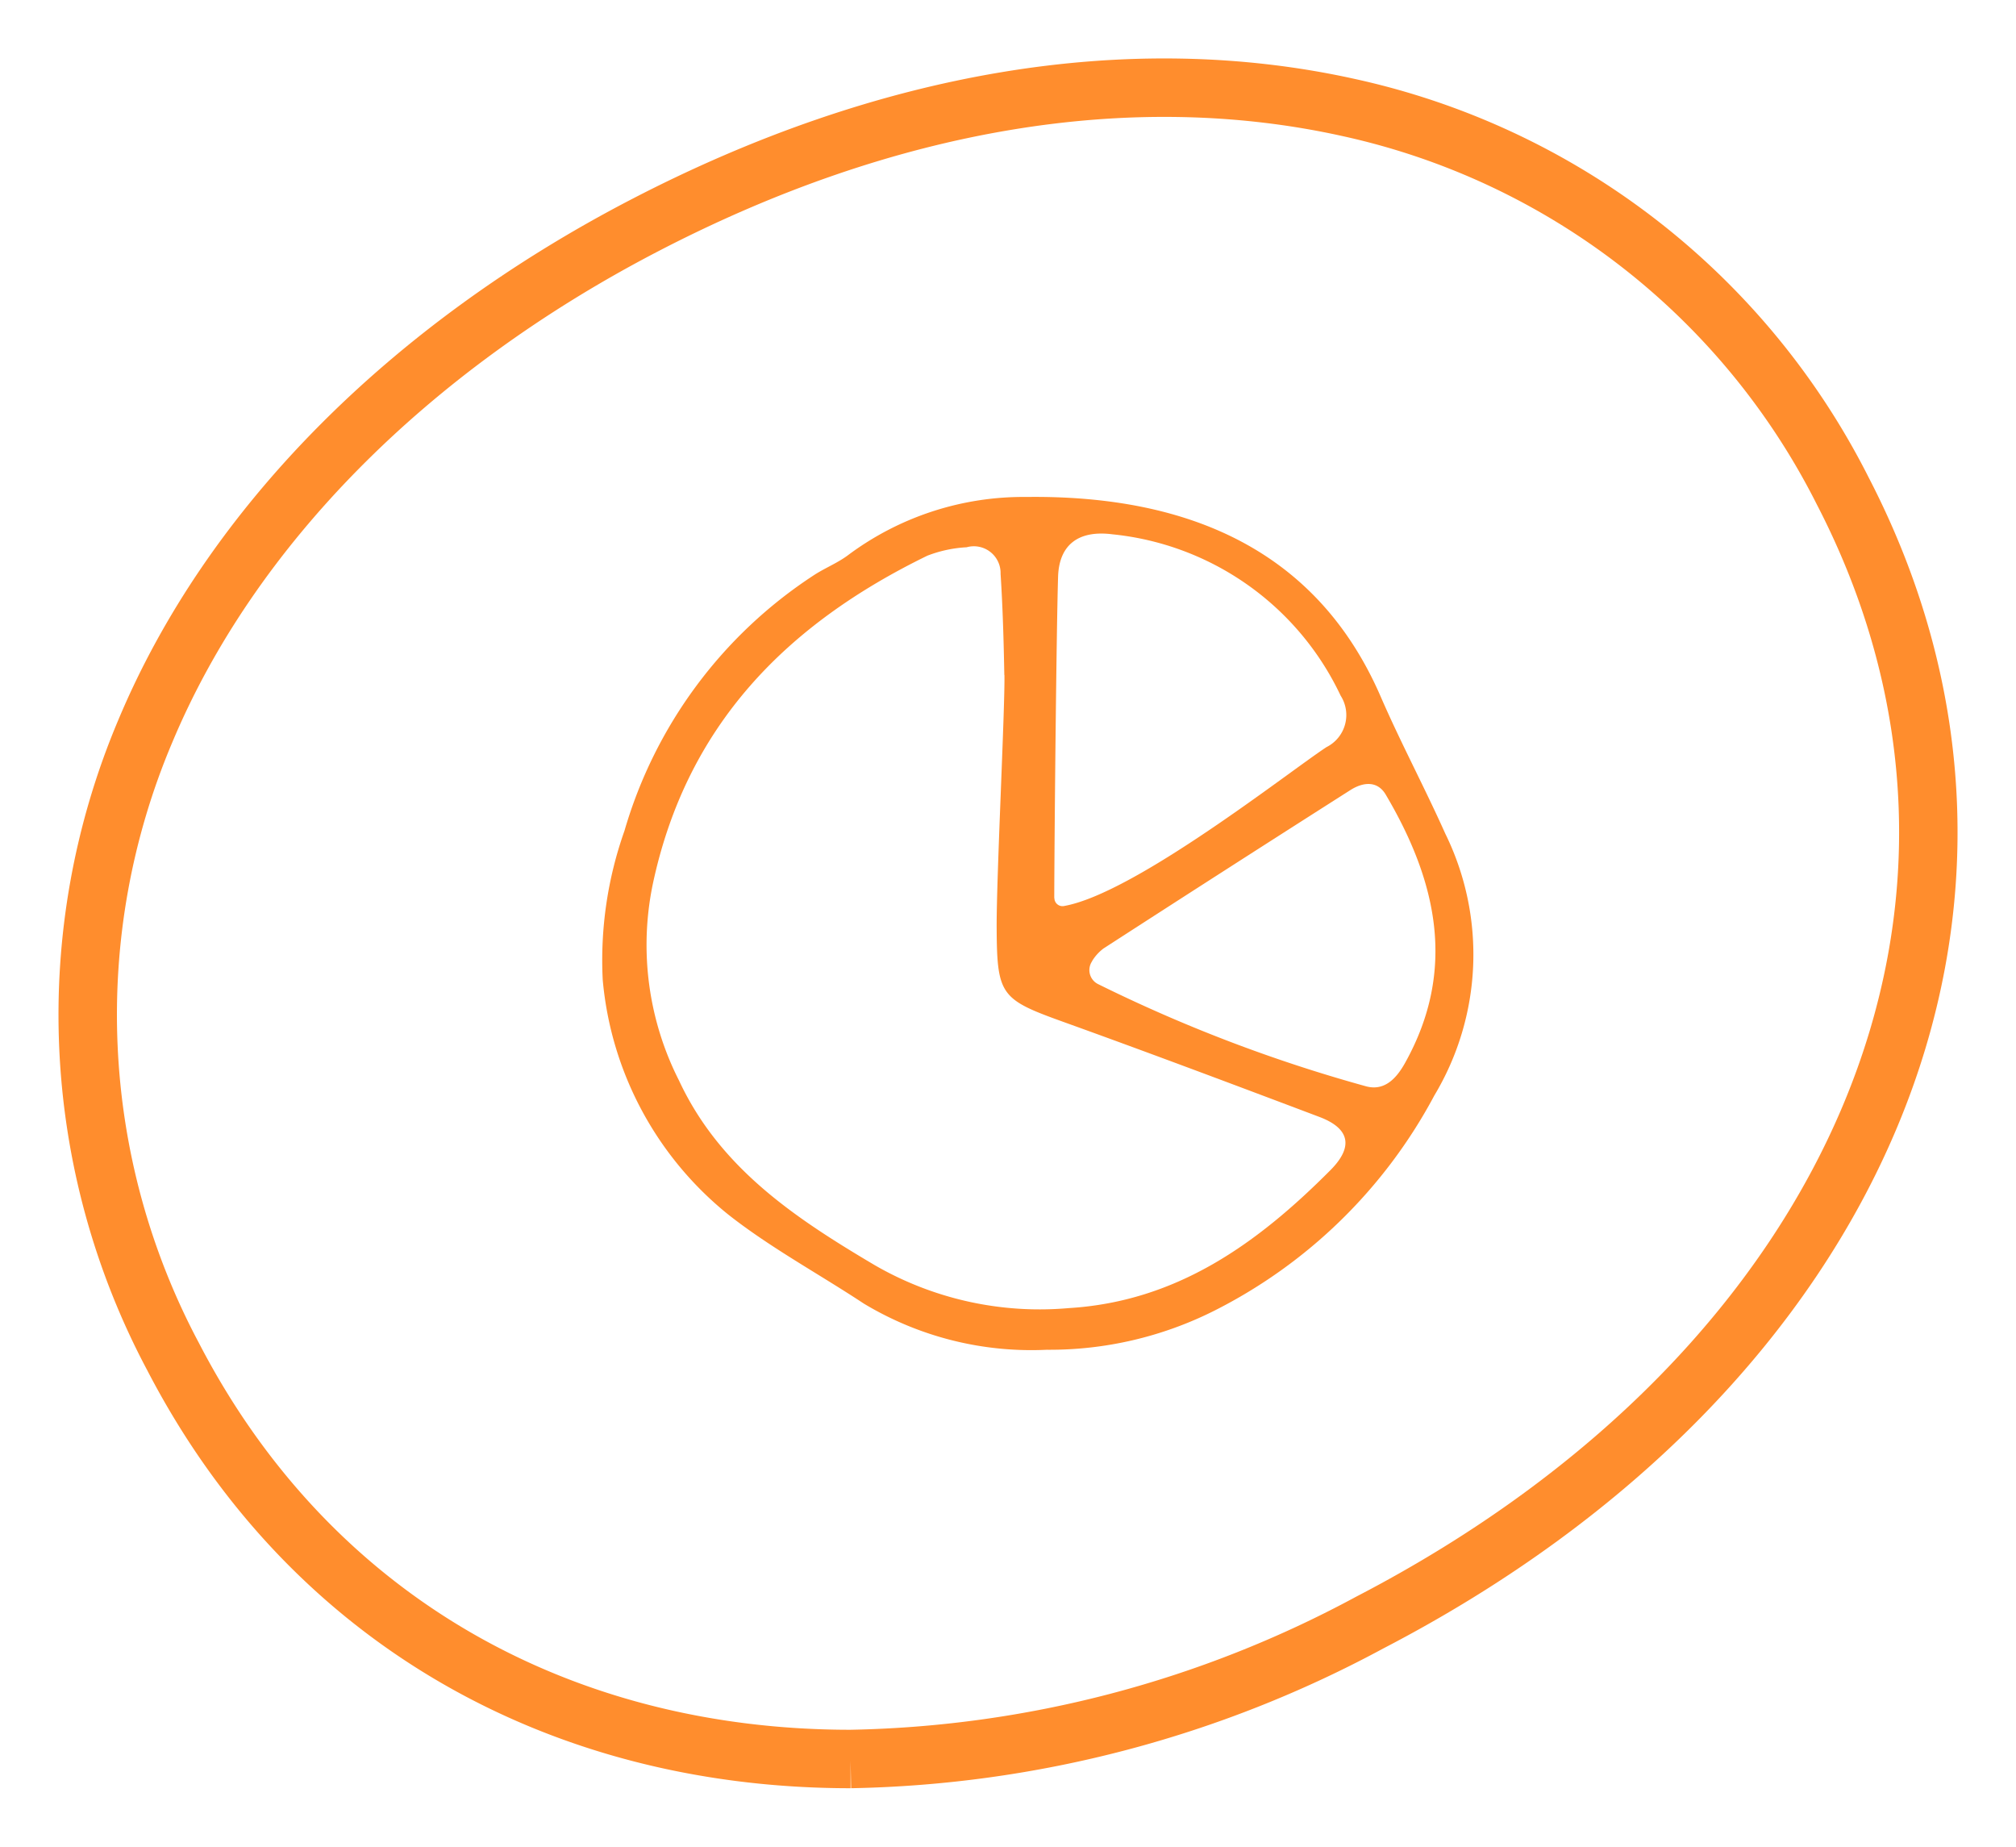
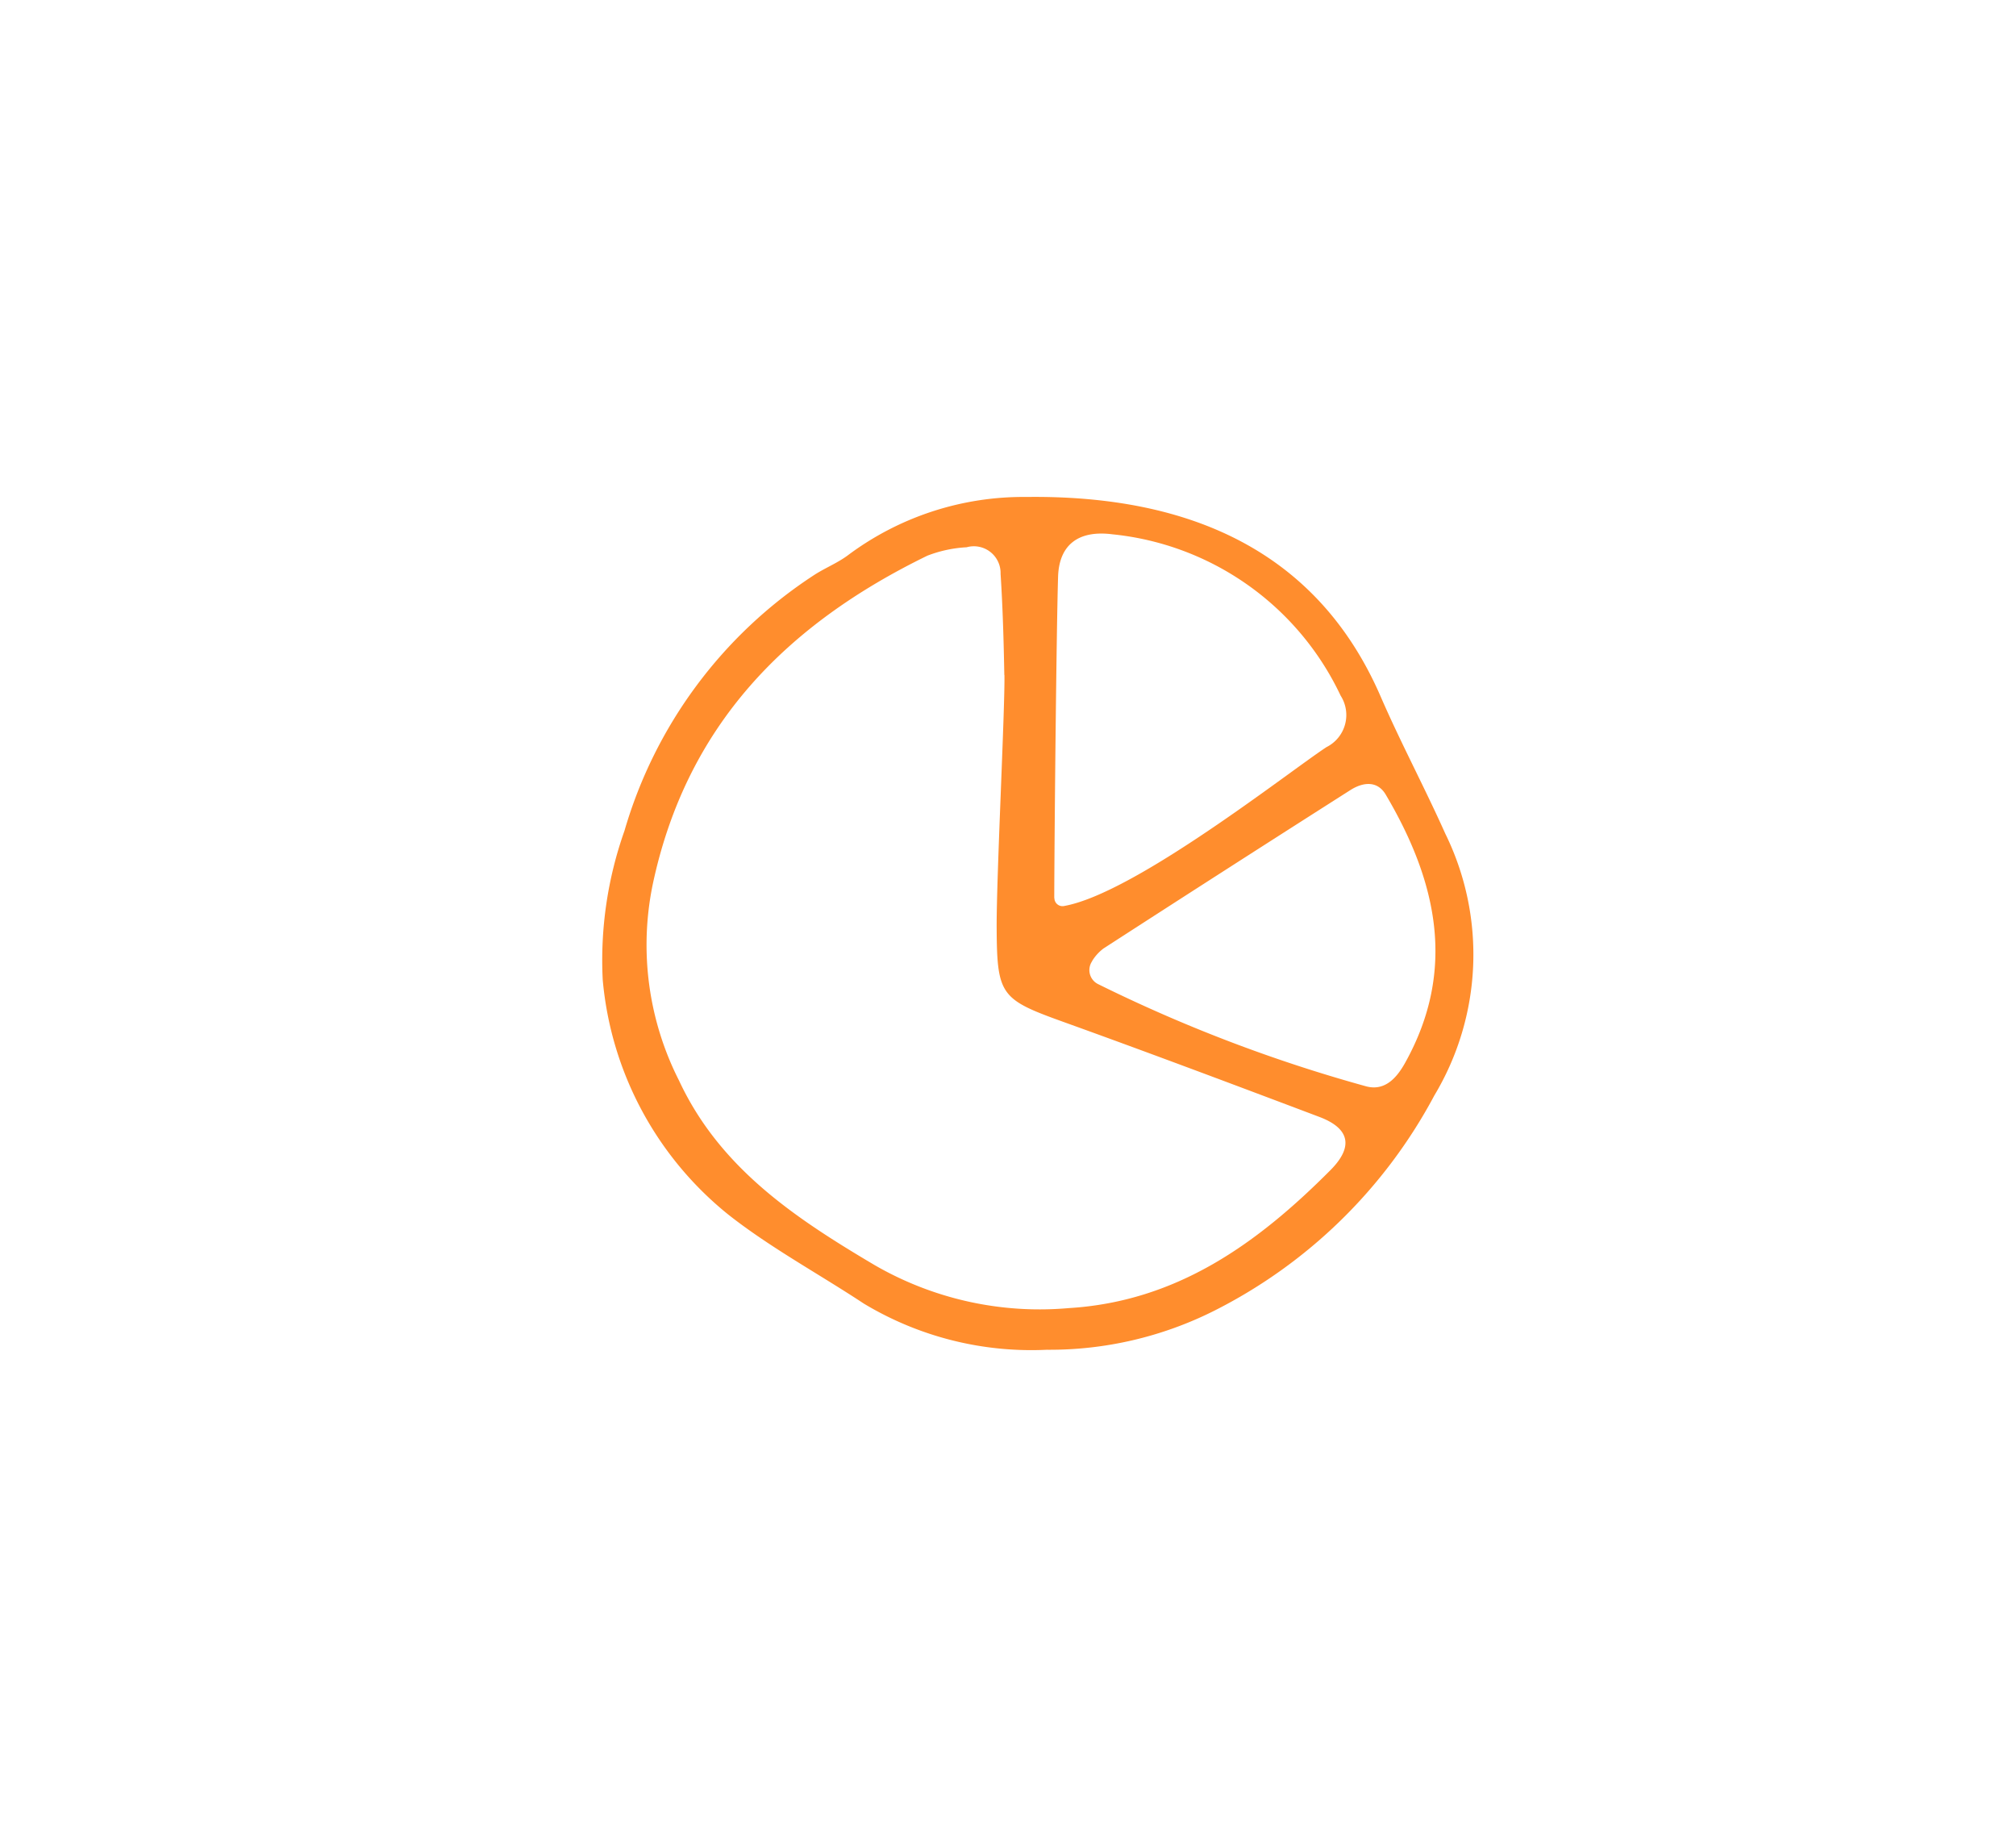
<svg xmlns="http://www.w3.org/2000/svg" width="68.996" height="63.189" viewBox="0 0 68.996 63.189">
  <defs>
    <clipPath id="clip-path">
-       <rect id="Rectangle_76" data-name="Rectangle 76" width="68.996" height="63.189" fill="none" stroke="#ff8d2d" stroke-width="2" />
-     </clipPath>
+       </clipPath>
    <clipPath id="clip-path-2">
      <rect id="Rectangle_393" data-name="Rectangle 393" width="29.842" height="29.181" fill="#ff8d2d" />
    </clipPath>
  </defs>
  <g id="Group_2475" data-name="Group 2475" transform="translate(-445.925 -10276.293)">
    <g id="Group_1722" data-name="Group 1722" transform="translate(445.926 10276.293)">
      <g id="Group_470" data-name="Group 470" transform="translate(-0.001)">
        <g id="Group_67" data-name="Group 67" clip-path="url(#clip-path)">
-           <path id="Path_70" data-name="Path 70" d="M26.11,57.189a38.869,38.869,0,0,0,17.768-4.668C60.7,43.794,67.36,27.87,60.062,13.791A24.89,24.89,0,0,0,43.152.678C35.684-.977,27.359.411,19.086,4.7,10.96,8.912,4.88,15.068,1.968,22.03a24.881,24.881,0,0,0,.953,21.386c4.664,9,13.227,13.773,23.19,13.773" transform="translate(3 3)" fill="none" stroke="#ff8d2d" stroke-width="2" />
-         </g>
+           </g>
      </g>
    </g>
    <g id="Group_1725" data-name="Group 1725" transform="translate(466.508 10293.298)">
      <g id="Group_934" data-name="Group 934" transform="translate(0)" clip-path="url(#clip-path-2)">
        <path id="Path_676" data-name="Path 676" d="M15.266,29.18A11.114,11.114,0,0,1,8.979,27.6C7.441,26.584,5.8,25.7,4.357,24.567A11.633,11.633,0,0,1,.045,16.523a13.254,13.254,0,0,1,.744-5.1A15.655,15.655,0,0,1,7.236,2.7c.383-.257.826-.428,1.193-.7A10.033,10.033,0,0,1,14.541,0c5.676-.071,9.994,1.915,12.126,6.825.689,1.587,1.508,3.118,2.216,4.7a9.374,9.374,0,0,1-.377,8.955,17.408,17.408,0,0,1-7.559,7.379,12.545,12.545,0,0,1-5.682,1.322M13.789,6.091c-.021-1.154-.053-2.309-.128-3.461A.915.915,0,0,0,12.5,1.721a4.383,4.383,0,0,0-1.344.288C6.346,4.353,2.914,7.8,1.756,13.259a10.246,10.246,0,0,0,.9,6.71c1.394,2.99,3.965,4.7,6.686,6.31a11.278,11.278,0,0,0,6.644,1.477c3.716-.223,6.479-2.222,8.973-4.73.791-.8.646-1.423-.389-1.813-2.913-1.1-5.827-2.195-8.755-3.249-2.144-.772-2.277-.905-2.288-3.214-.009-1.732.286-7.506.266-8.66m1.71,7.632a.277.277,0,0,0,.323.276c2.423-.423,7.708-4.6,8.99-5.439A1.228,1.228,0,0,0,25.3,6.8a9.716,9.716,0,0,0-7.81-5.522c-1.14-.147-1.825.336-1.861,1.45-.055,1.749-.125,8.677-.131,11m1.3,2.153a.535.535,0,0,0,.188.782,51.62,51.62,0,0,0,9.147,3.493c.662.2,1.078-.265,1.37-.788,1.786-3.2,1.08-6.238-.661-9.184-.288-.487-.78-.424-1.2-.16q-4.242,2.7-8.46,5.427a1.54,1.54,0,0,0-.389.43" transform="translate(0 0)" fill="#ff8d2d" />
      </g>
    </g>
  </g>
</svg>